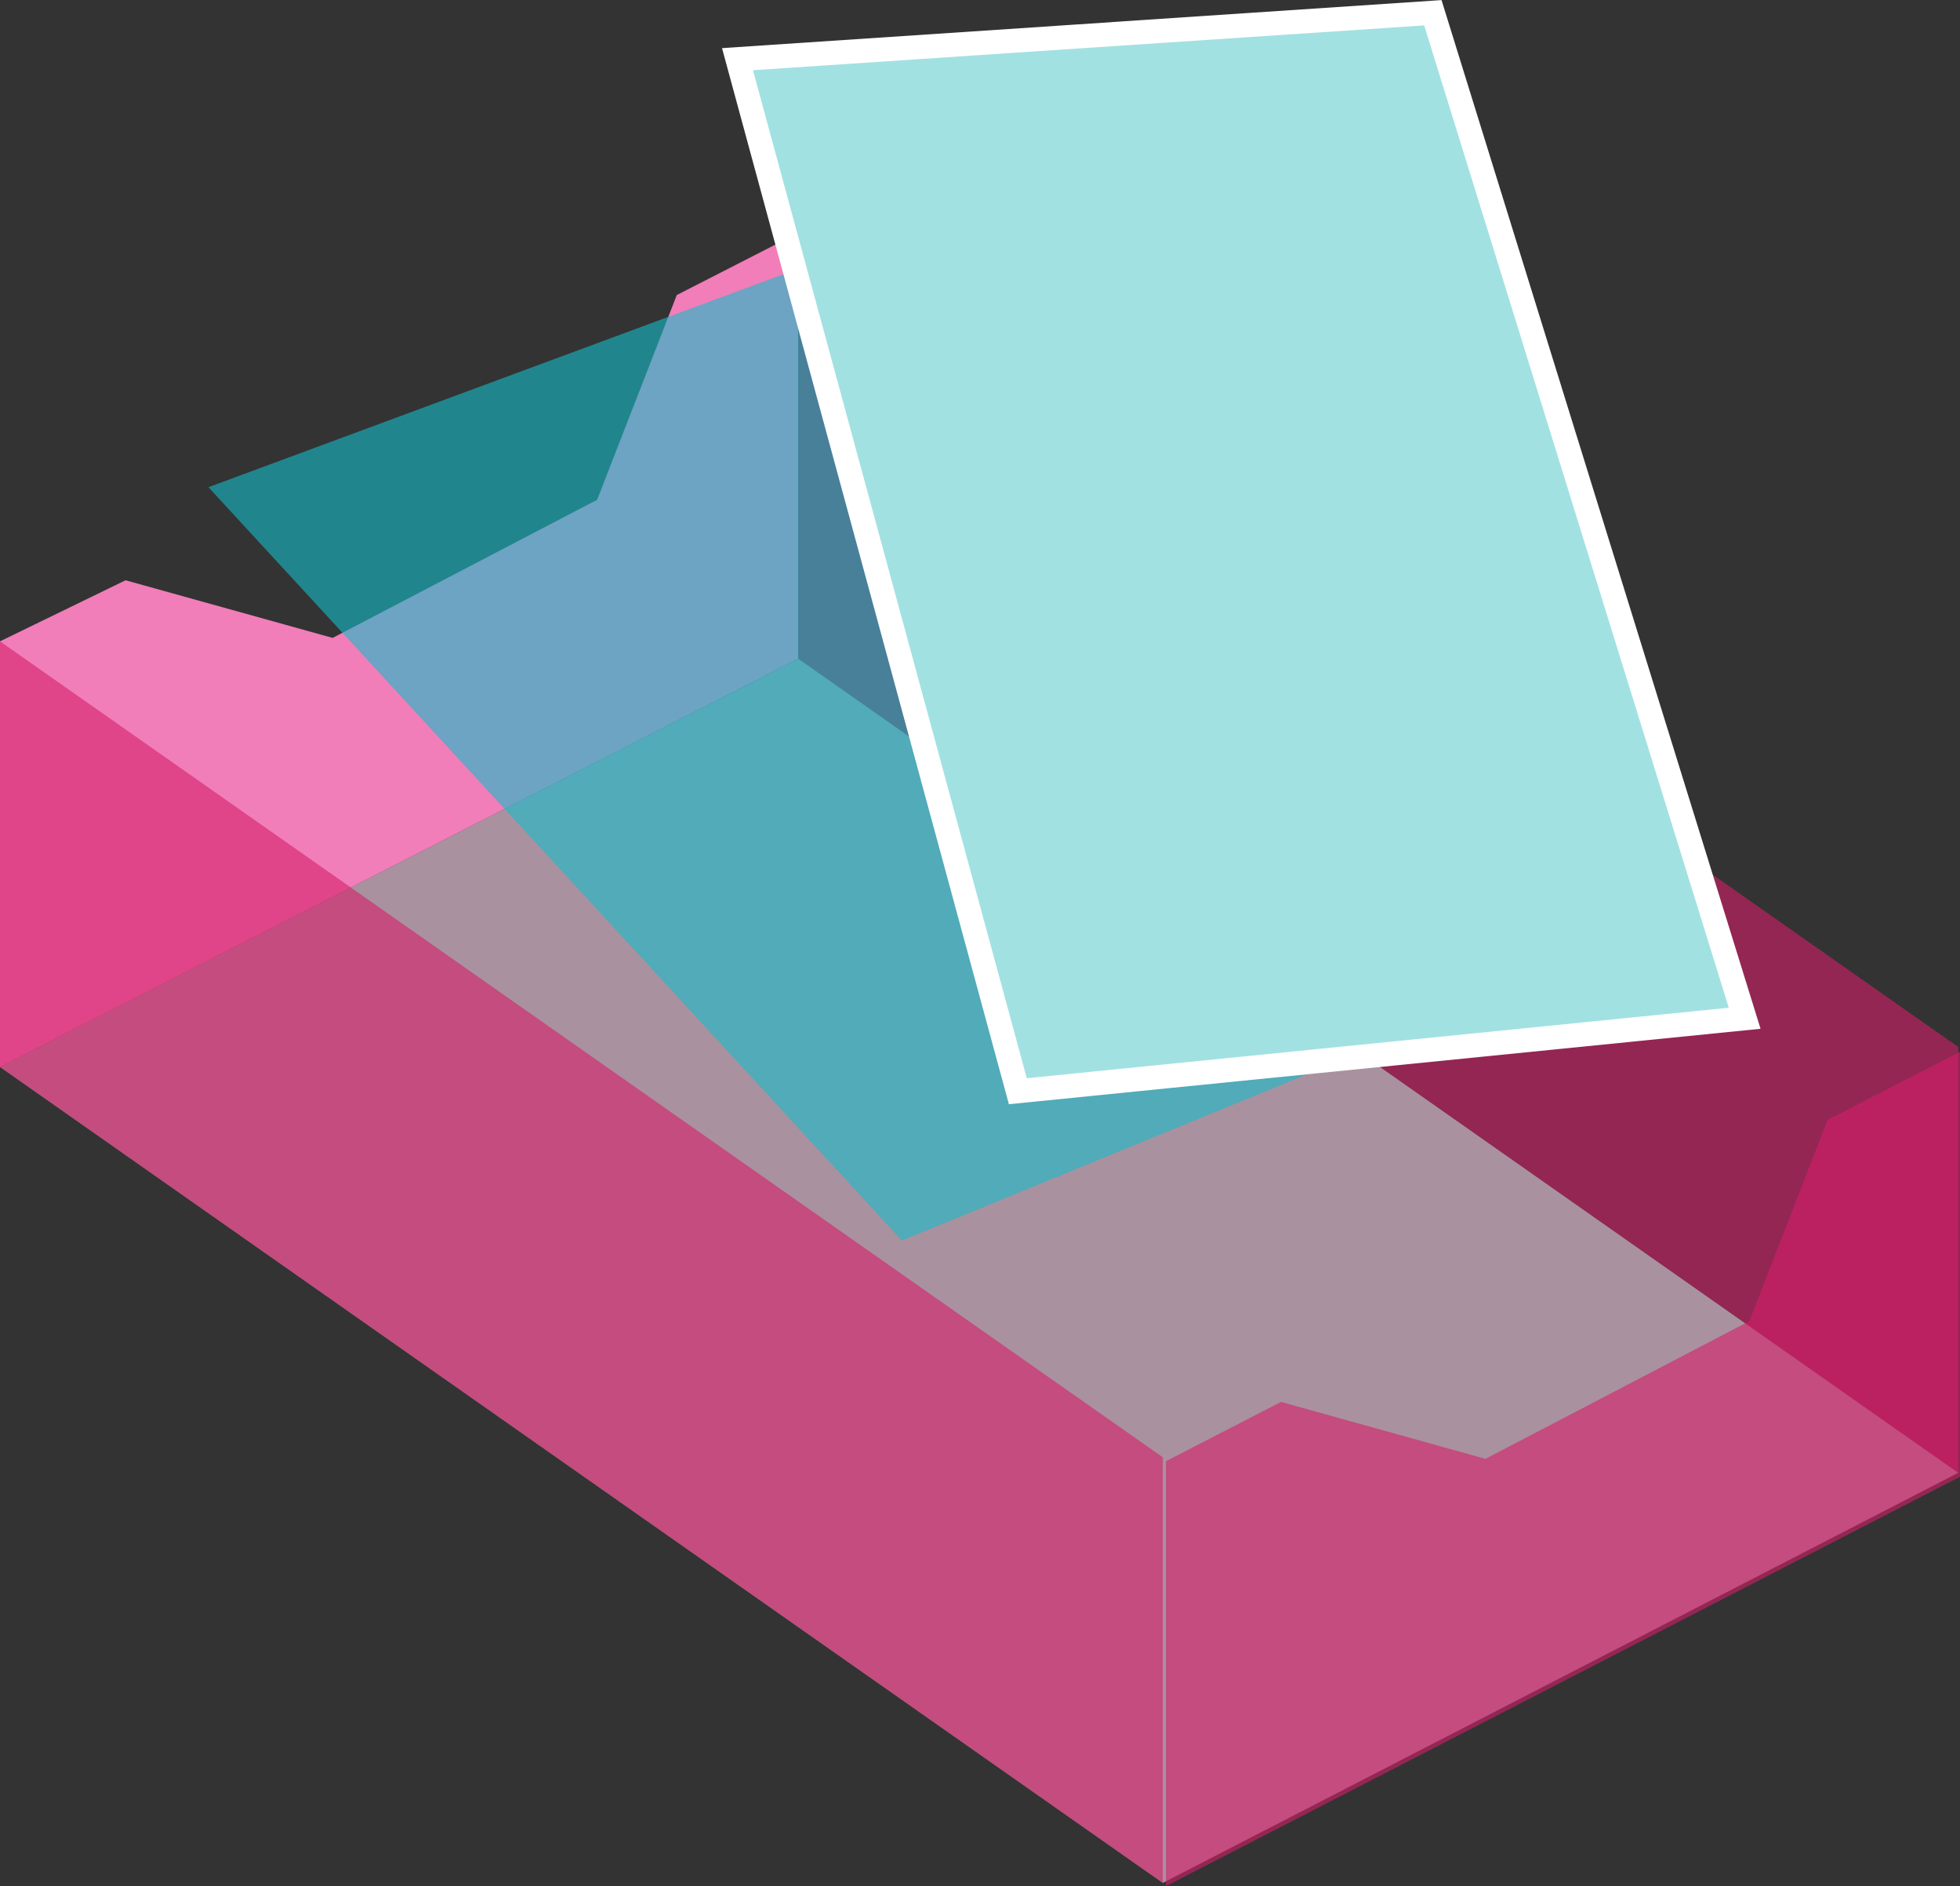
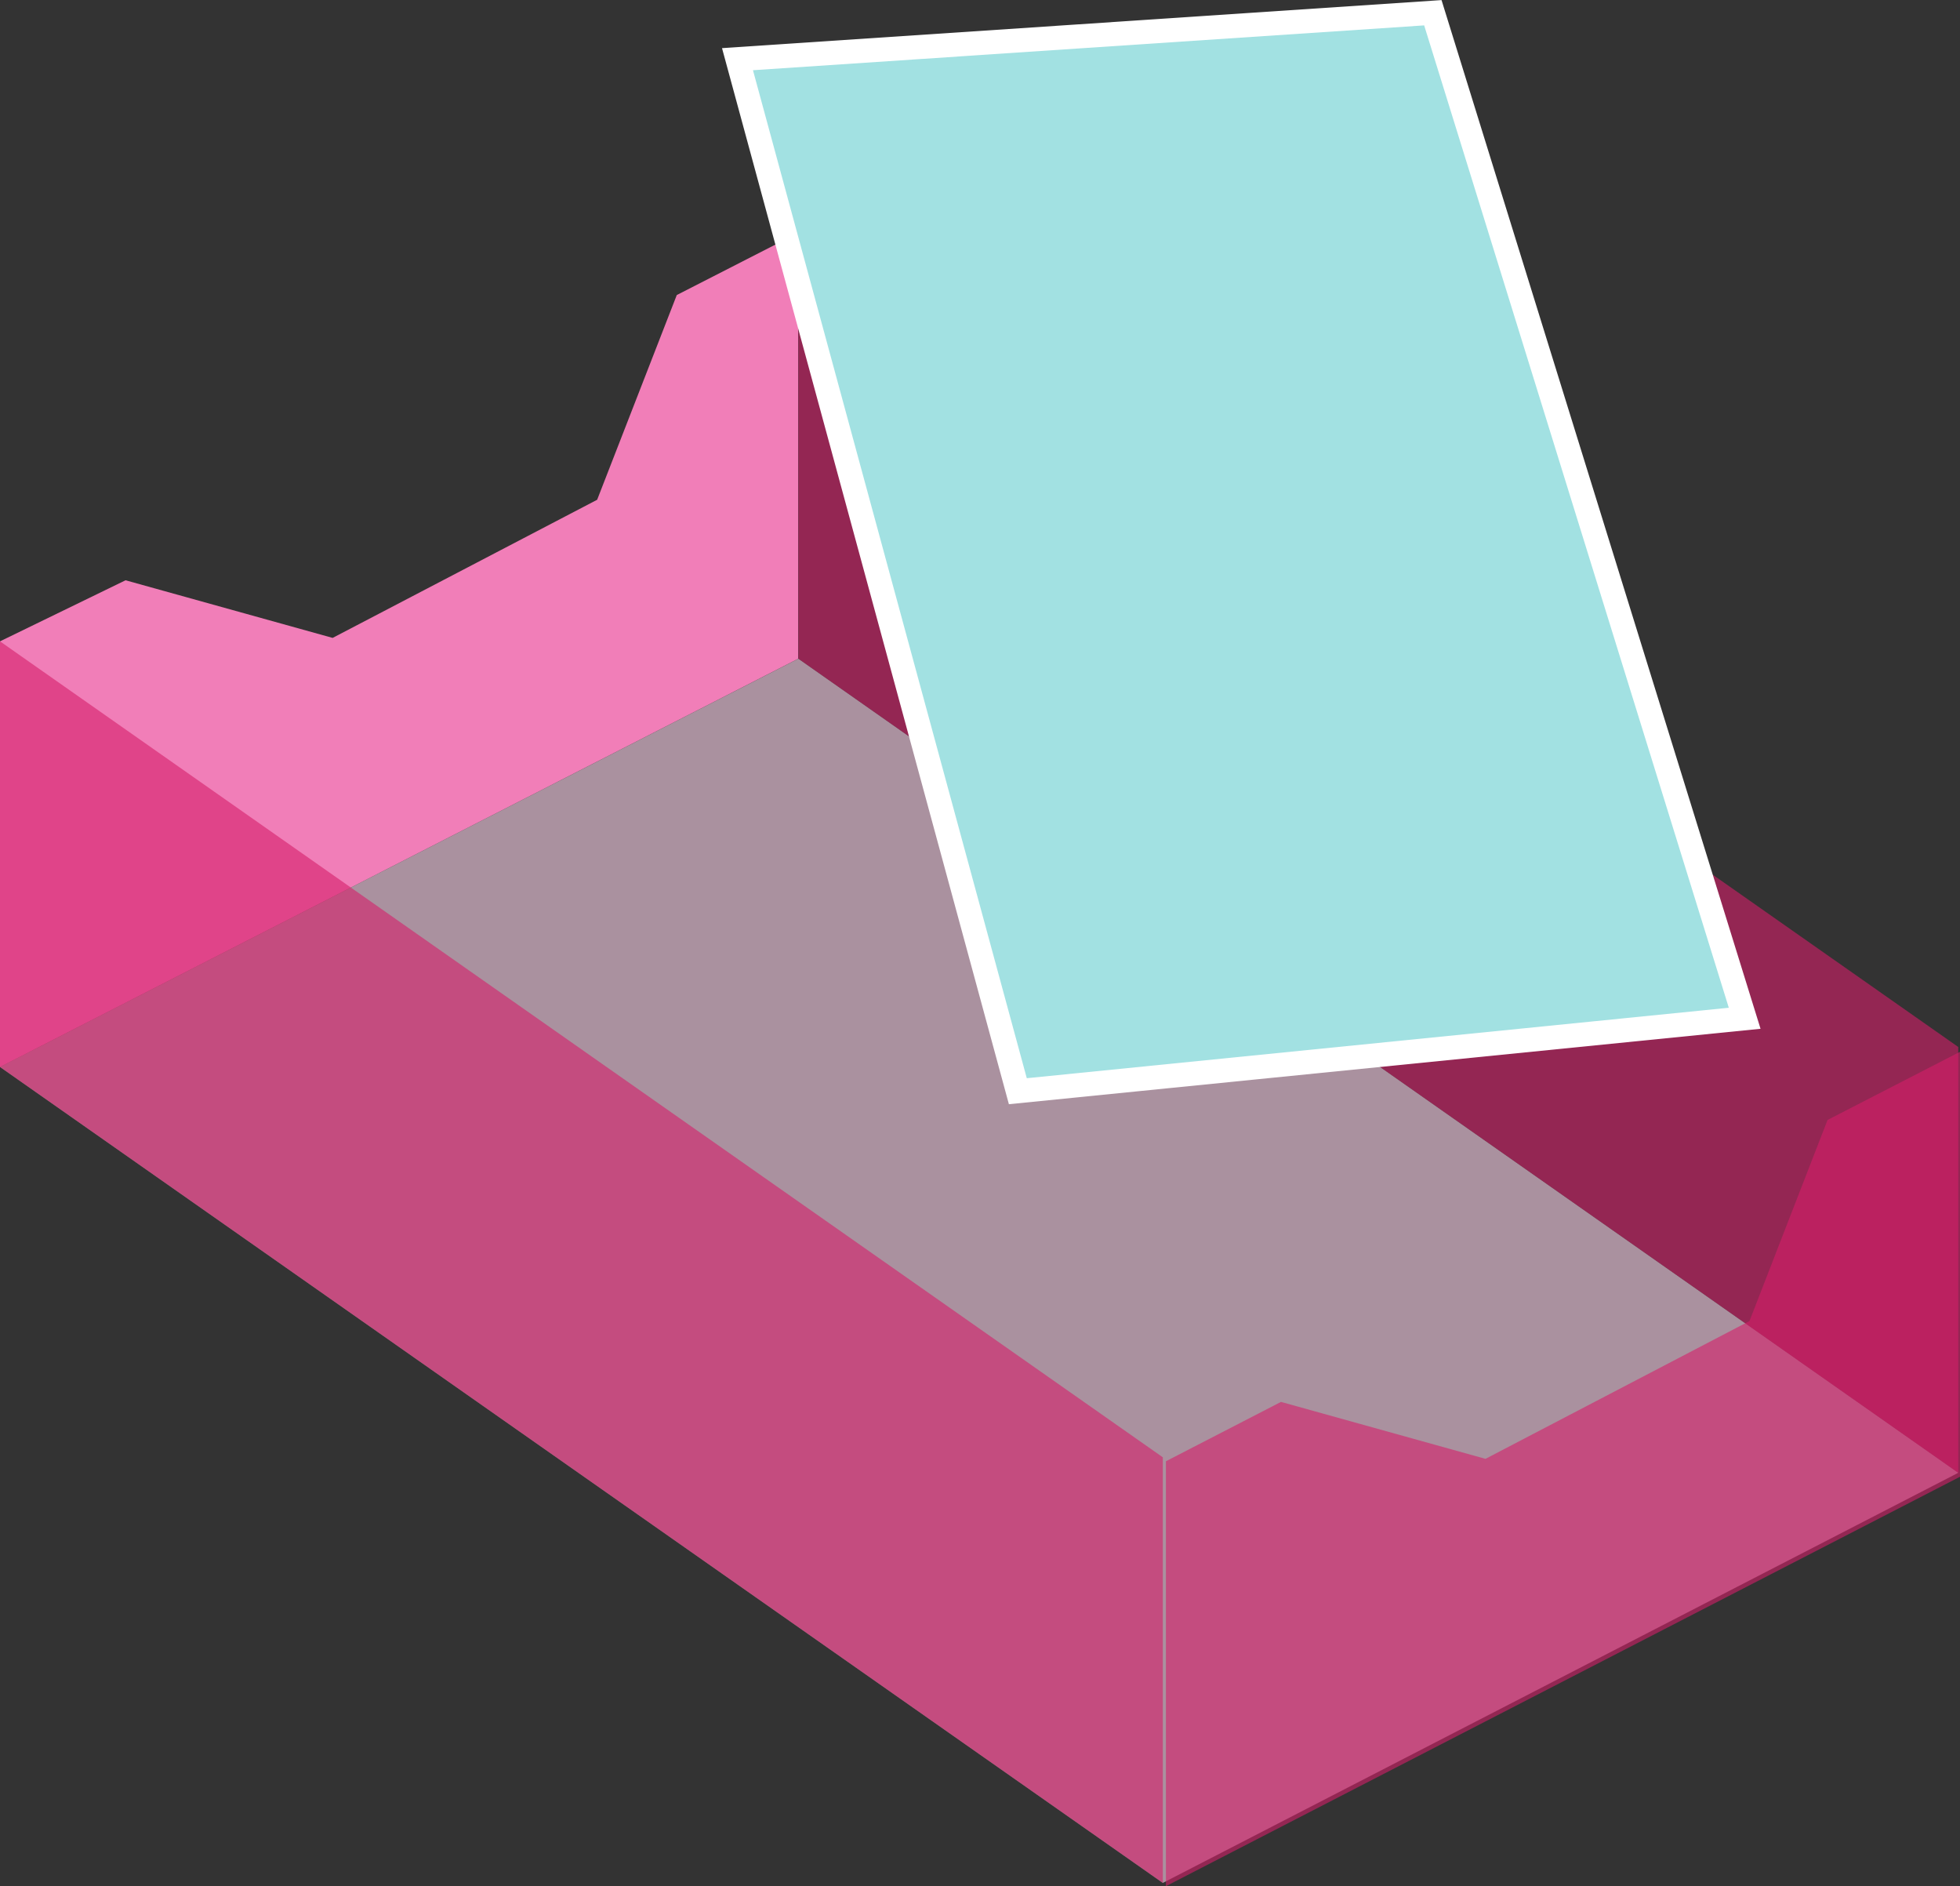
<svg xmlns="http://www.w3.org/2000/svg" id="Layer_2" viewBox="0 0 113.96 109.64">
  <rect x="0" y="0" width="113.96" height="109.64" fill="#333333" stroke="none" />
  <defs>
    <style>
      .cls-1 {
        fill: #d61f69;
      }

      .cls-1, .cls-2, .cls-3 {
        opacity: .6;
      }

      .cls-2 {
        fill: #16bdca;
      }

      .cls-3 {
        fill: #fad1e8;
      }

      .cls-4 {
        fill: #a2e1e2;
        stroke: #fff;
        stroke-miterlimit: 10;
        stroke-width: 1.4px;
      }

      .cls-5 {
        fill: #f17eb8;
      }
    </style>
  </defs>
  <g id="Layer_1-2" data-name="Layer_1">
    <g>
      <g>
        <g>
          <polygon class="cls-5" points="7.3 33.73 19.34 37.08 34.72 29.05 39.35 17.15 46.41 13.54 46.41 38.29 0 62.02 0 37.28 7.3 33.73 7.3 33.73" />
          <polygon class="cls-3" points="67.61 109.45 113.86 85.61 46.42 38.29 0 62.02 67.61 109.45" />
          <polygon class="cls-1" points="0 62.02 0 37.28 67.61 84.71 67.61 109.45 0 62.02" />
          <polygon class="cls-1" points="46.42 38.29 46.42 13.55 113.86 60.86 113.86 85.61 46.42 38.29" />
        </g>
-         <polygon class="cls-2" points="12.12 28.32 50.03 14.28 90.74 56.4 52.44 72.11 12.12 28.32" />
        <polygon class="cls-4" points="42.88 3.44 83.31 .74 101.44 59.19 59.18 63.43 42.88 3.44" />
      </g>
      <polygon class="cls-1" points="113.96 61.14 113.96 85.84 67.79 109.64 67.79 84.94 74.48 81.49 86.37 84.8 101.72 76.79 106.26 65.1 113.96 61.14" />
    </g>
  </g>
</svg>